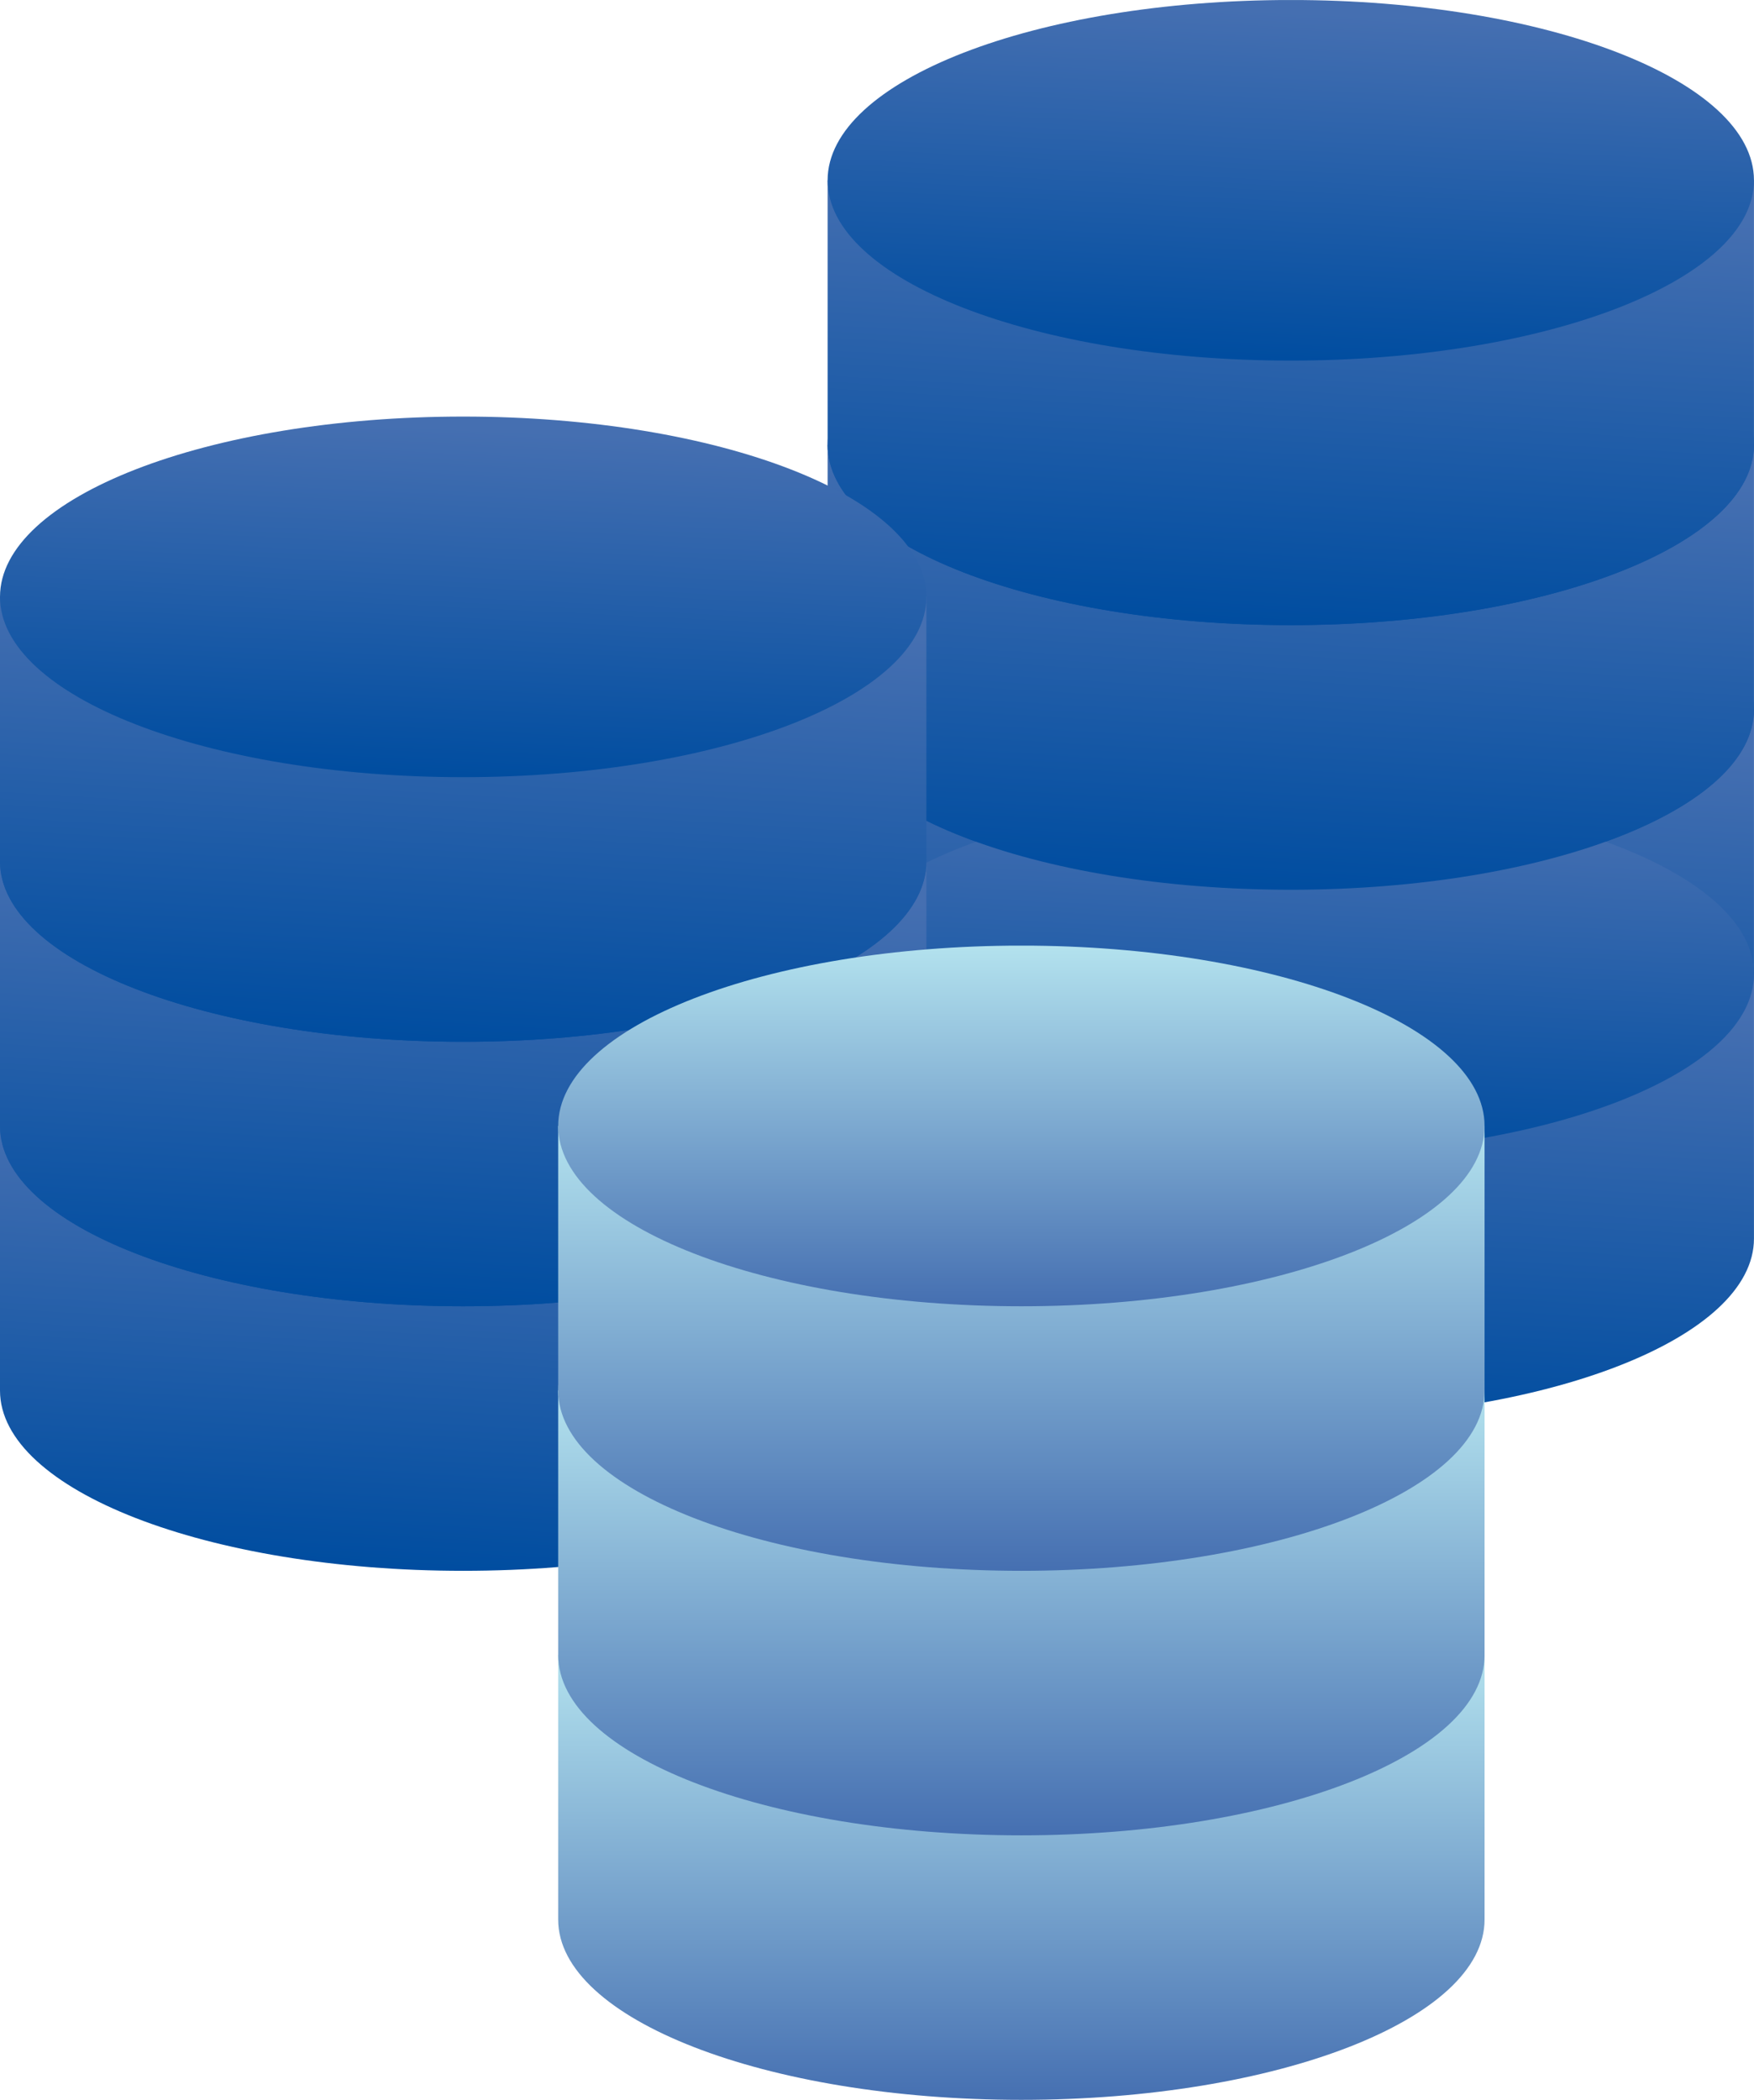
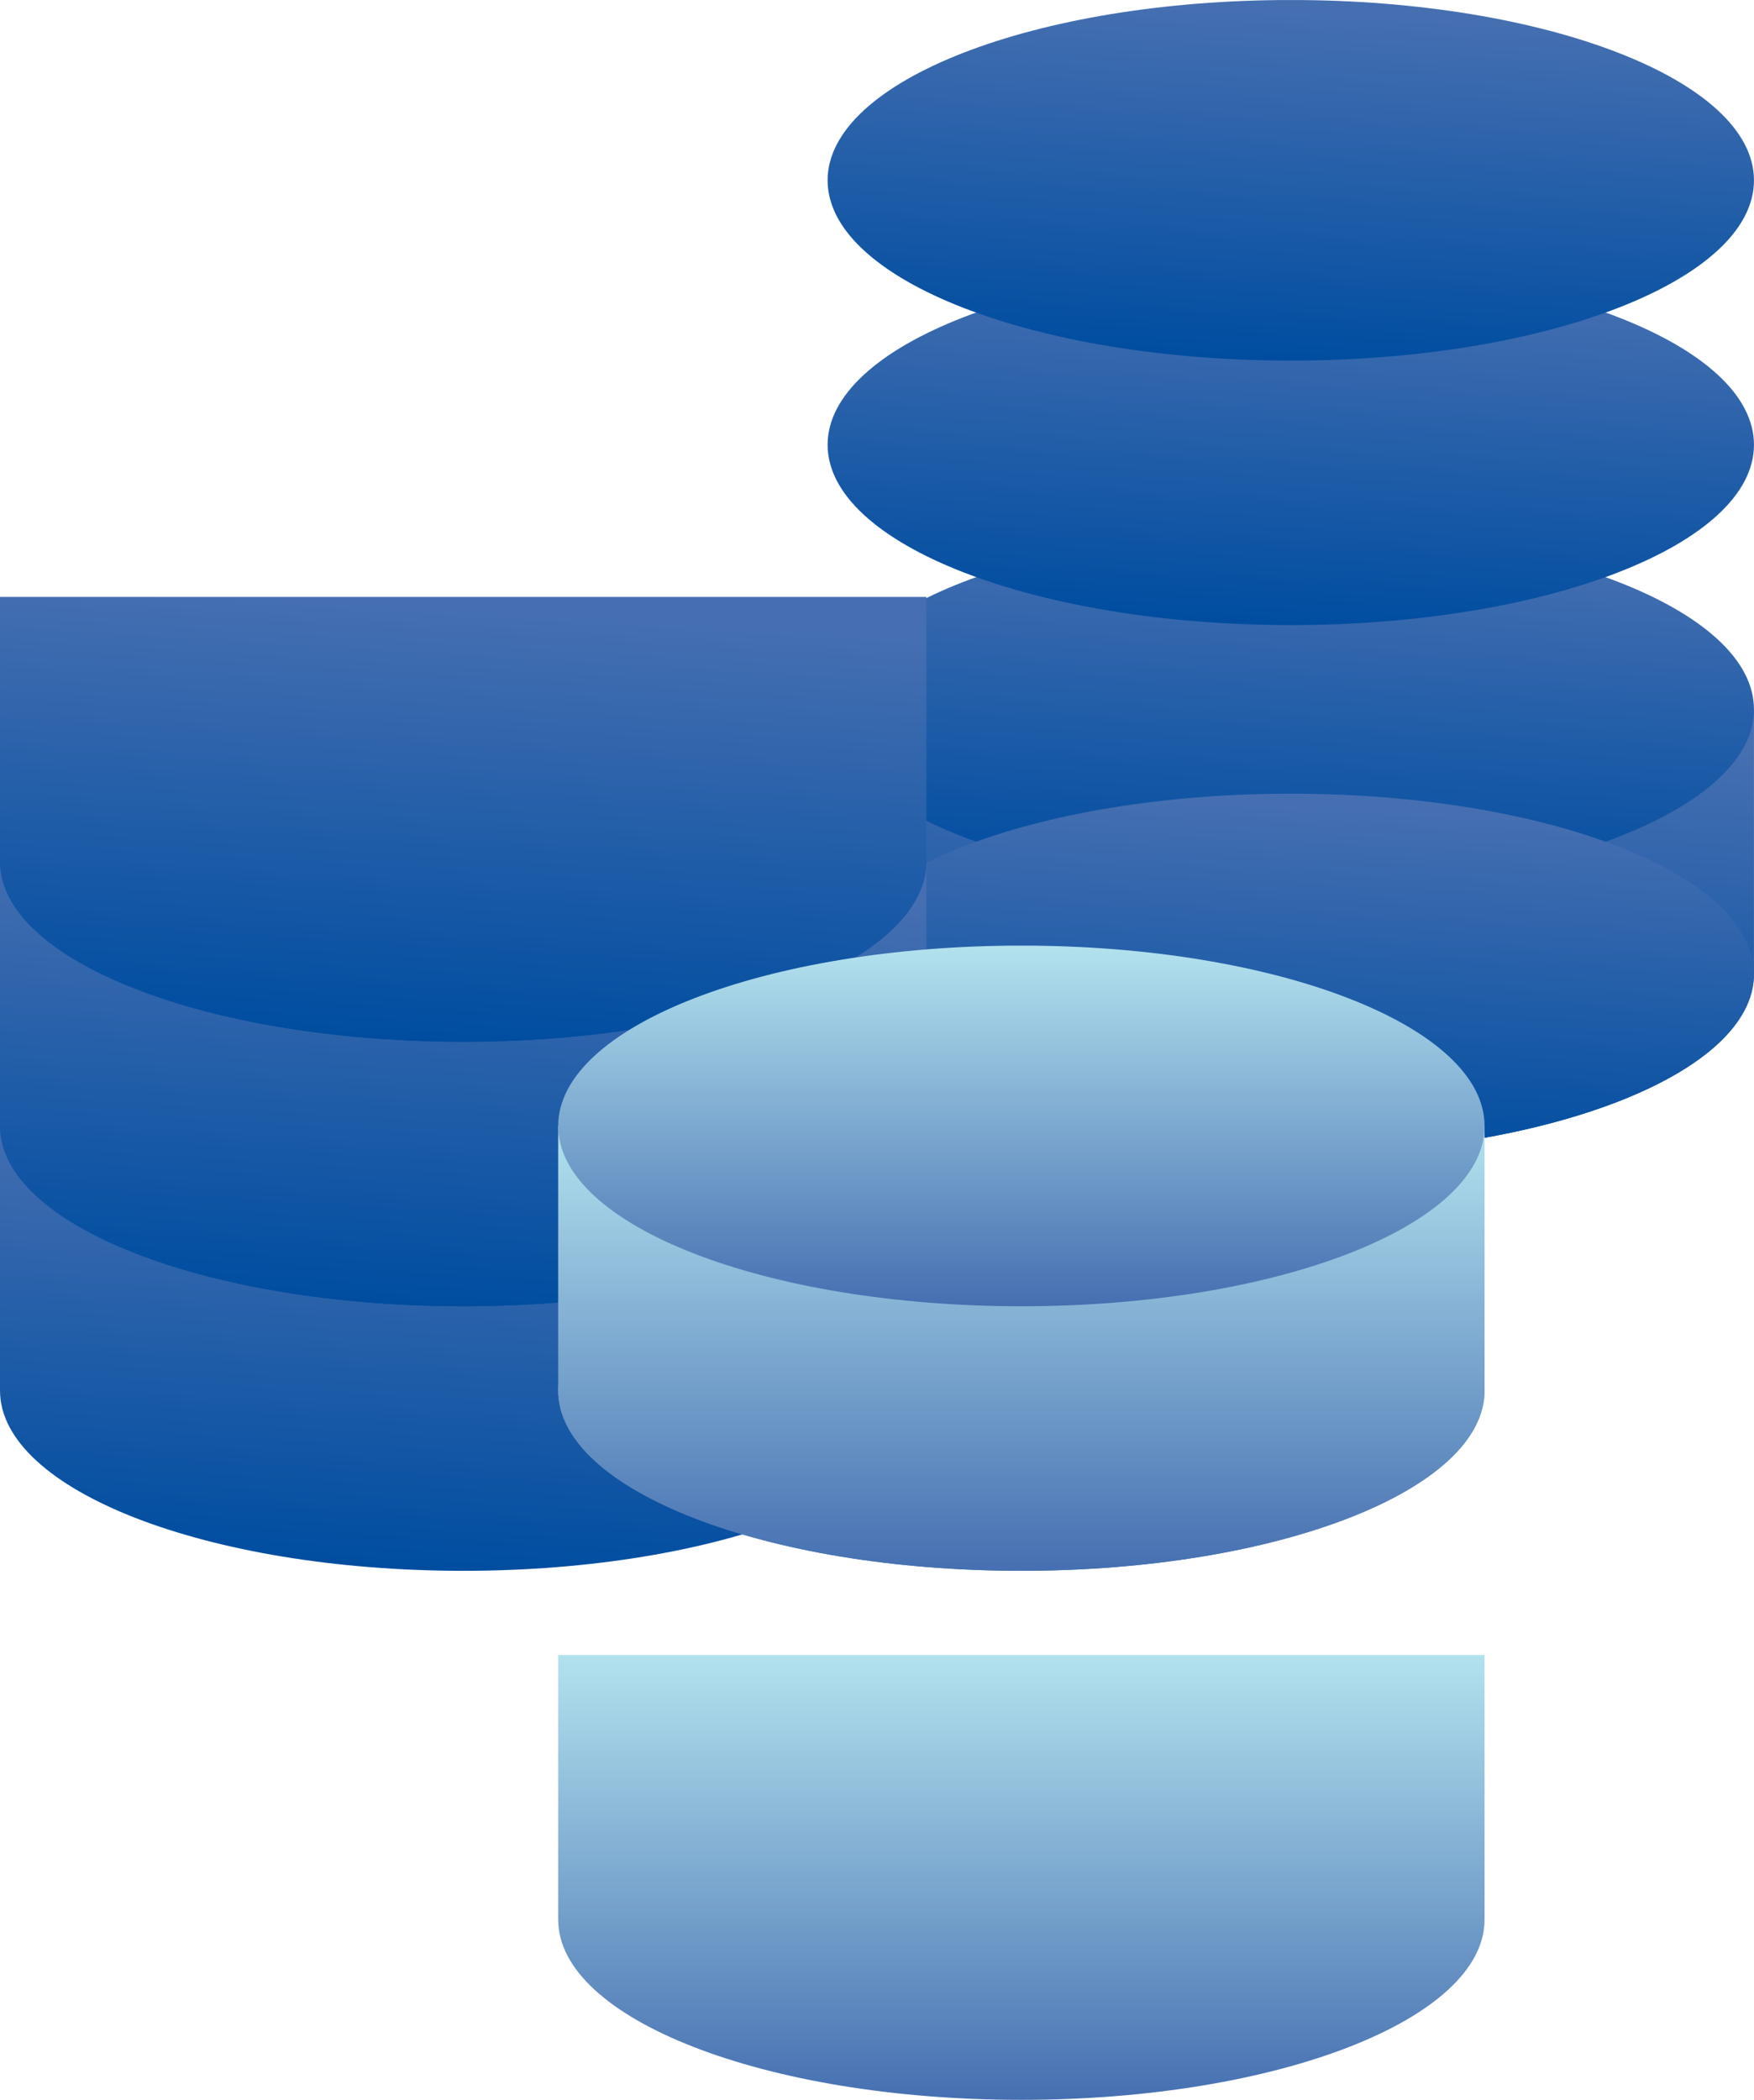
<svg xmlns="http://www.w3.org/2000/svg" width="53.128" height="63.58" viewBox="0 0 53.128 63.58">
  <defs>
    <linearGradient id="linear-gradient" x1="0.619" y1="0.046" x2="0.5" y2="1" gradientUnits="objectBoundingBox">
      <stop offset="0" stop-color="#456fb1" />
      <stop offset="1" stop-color="#004da0" />
    </linearGradient>
    <linearGradient id="linear-gradient-15" x1="-10.363" x2="-10.363" y2="1" gradientUnits="objectBoundingBox">
      <stop offset="0" stop-color="#b3e2ee" />
      <stop offset="1" stop-color="#456fb1" />
    </linearGradient>
    <clipPath id="clip-path">
      <path id="パス_26032" data-name="パス 26032" d="M189.441,13.224v8.01c0,3.016,6.282,5.459,14.032,5.459S217.5,24.249,217.5,21.234v-8.01Z" transform="translate(-189.441 -13.224)" fill="url(#linear-gradient)" />
    </clipPath>
    <clipPath id="clip-path-2">
      <path id="パス_26033" data-name="パス 26033" d="M189.441,15.327c0,3.014,6.282,5.459,14.032,5.459S217.5,18.341,217.5,15.327s-6.282-5.459-14.028-5.459-14.032,2.443-14.032,5.459" transform="translate(-189.441 -9.868)" fill="url(#linear-gradient)" />
    </clipPath>
    <clipPath id="clip-path-3">
      <path id="パス_26034" data-name="パス 26034" d="M189.441,18.148v8.01c0,3.016,6.282,5.459,14.032,5.459S217.5,29.173,217.5,26.158v-8.01Z" transform="translate(-189.441 -18.148)" fill="url(#linear-gradient)" />
    </clipPath>
    <clipPath id="clip-path-4">
      <path id="パス_26035" data-name="パス 26035" d="M189.441,20.251c0,3.016,6.282,5.459,14.032,5.459S217.5,23.267,217.5,20.251s-6.282-5.459-14.028-5.459-14.032,2.445-14.032,5.459" transform="translate(-189.441 -14.792)" fill="url(#linear-gradient)" />
    </clipPath>
    <clipPath id="clip-path-5">
      <path id="パス_26036" data-name="パス 26036" d="M189.441,8.3v8.01c0,3.014,6.282,5.459,14.032,5.459S217.5,19.324,217.5,16.31V8.3Z" transform="translate(-189.441 -8.3)" fill="url(#linear-gradient)" />
    </clipPath>
    <clipPath id="clip-path-6">
      <path id="パス_26037" data-name="パス 26037" d="M189.441,10.4c0,3.014,6.282,5.459,14.032,5.459S217.5,13.417,217.5,10.4s-6.282-5.459-14.028-5.459S189.441,7.387,189.441,10.4" transform="translate(-189.441 -4.944)" fill="url(#linear-gradient)" />
    </clipPath>
    <clipPath id="clip-path-7">
      <path id="パス_26038" data-name="パス 26038" d="M189.441,3.375v8.011c0,3.014,6.282,5.459,14.032,5.459S217.5,14.4,217.5,11.386V3.375Z" transform="translate(-189.441 -3.375)" fill="url(#linear-gradient)" />
    </clipPath>
    <clipPath id="clip-path-8">
      <path id="パス_26039" data-name="パス 26039" d="M189.441,5.478c0,3.016,6.282,5.459,14.032,5.459S217.5,8.494,217.5,5.478,211.219.019,203.473.019s-14.032,2.445-14.032,5.459" transform="translate(-189.441 -0.019)" fill="url(#linear-gradient)" />
    </clipPath>
    <clipPath id="clip-path-9">
      <path id="パス_26040" data-name="パス 26040" d="M174.03,20.977v8.01c0,3.016,6.281,5.459,14.03,5.459S202.09,32,202.09,28.987v-8.01Z" transform="translate(-174.03 -20.977)" fill="url(#linear-gradient)" />
    </clipPath>
    <clipPath id="clip-path-10">
      <path id="パス_26041" data-name="パス 26041" d="M174.03,23.08c0,3.016,6.281,5.459,14.03,5.459s14.03-2.443,14.03-5.459-6.281-5.459-14.03-5.459-14.03,2.445-14.03,5.459" transform="translate(-174.03 -17.621)" fill="url(#linear-gradient)" />
    </clipPath>
    <clipPath id="clip-path-11">
      <path id="パス_26042" data-name="パス 26042" d="M174.03,16.053v8.01c0,3.016,6.281,5.459,14.03,5.459s14.03-2.443,14.03-5.459v-8.01Z" transform="translate(-174.03 -16.053)" fill="url(#linear-gradient)" />
    </clipPath>
    <clipPath id="clip-path-12">
      <path id="パス_26043" data-name="パス 26043" d="M174.03,18.156c0,3.016,6.281,5.461,14.03,5.461s14.03-2.445,14.03-5.461S195.809,12.7,188.06,12.7s-14.03,2.445-14.03,5.459" transform="translate(-174.03 -12.697)" fill="url(#linear-gradient)" />
    </clipPath>
    <clipPath id="clip-path-13">
      <path id="パス_26044" data-name="パス 26044" d="M174.03,11.129v8.01c0,3.016,6.281,5.461,14.03,5.461s14.03-2.445,14.03-5.461v-8.01Z" transform="translate(-174.03 -11.129)" fill="url(#linear-gradient)" />
    </clipPath>
    <clipPath id="clip-path-14">
-       <path id="パス_26045" data-name="パス 26045" d="M174.03,13.232c0,3.016,6.281,5.459,14.03,5.459s14.03-2.443,14.03-5.459-6.281-5.459-14.03-5.459-14.03,2.445-14.03,5.459" transform="translate(-174.03 -7.773)" fill="url(#linear-gradient)" />
-     </clipPath>
+       </clipPath>
    <clipPath id="clip-path-15">
      <path id="パス_26046" data-name="パス 26046" d="M184.424,25.97c0,3.014,6.281,5.459,14.03,5.459s14.03-2.445,14.03-5.459-6.281-5.459-14.03-5.459-14.03,2.443-14.03,5.459" transform="translate(-184.424 -20.511)" fill="url(#linear-gradient-15)" />
    </clipPath>
    <clipPath id="clip-path-16">
      <path id="パス_26047" data-name="パス 26047" d="M184.424,28.791V36.8c0,3.016,6.281,5.459,14.03,5.459s14.03-2.443,14.03-5.459v-8.01h-28.06" transform="translate(-184.424 -28.791)" fill="url(#linear-gradient-15)" />
    </clipPath>
    <clipPath id="clip-path-17">
-       <path id="パス_26048" data-name="パス 26048" d="M184.424,23.867v8.01c0,3.014,6.281,5.459,14.03,5.459s14.03-2.445,14.03-5.459v-8.01Z" transform="translate(-184.424 -23.867)" fill="url(#linear-gradient-15)" />
-     </clipPath>
+       </clipPath>
    <clipPath id="clip-path-18">
      <path id="パス_26049" data-name="パス 26049" d="M184.424,18.943v8.01c0,3.014,6.281,5.459,14.03,5.459s14.03-2.445,14.03-5.459v-8.01Z" transform="translate(-184.424 -18.943)" fill="url(#linear-gradient-15)" />
    </clipPath>
    <clipPath id="clip-path-19">
      <path id="パス_26050" data-name="パス 26050" d="M184.424,21.047c0,3.016,6.281,5.459,14.03,5.459s14.03-2.443,14.03-5.459-6.281-5.461-14.03-5.461-14.03,2.445-14.03,5.461" transform="translate(-184.424 -15.586)" fill="url(#linear-gradient-15)" />
    </clipPath>
  </defs>
  <g id="グループ_16252" data-name="グループ 16252" transform="translate(-652.5 -1964.588)">
    <g id="グループ_14241" data-name="グループ 14241" transform="translate(677.568 1986.068)">
      <g id="グループ_14240" data-name="グループ 14240" clip-path="url(#clip-path)">
        <rect id="長方形_8776" data-name="長方形 8776" width="28.06" height="13.469" transform="translate(0 0.001)" fill="url(#linear-gradient)" />
      </g>
    </g>
    <g id="グループ_14243" data-name="グループ 14243" transform="translate(677.568 1980.609)">
      <g id="グループ_14242" data-name="グループ 14242" clip-path="url(#clip-path-2)">
        <rect id="長方形_8777" data-name="長方形 8777" width="28.06" height="10.918" transform="translate(0 0.001)" fill="url(#linear-gradient)" />
      </g>
    </g>
    <g id="グループ_14245" data-name="グループ 14245" transform="translate(677.568 1994.078)">
      <g id="グループ_14244" data-name="グループ 14244" clip-path="url(#clip-path-3)">
-         <rect id="長方形_8778" data-name="長方形 8778" width="28.06" height="13.469" transform="translate(0 0.001)" fill="url(#linear-gradient)" />
-       </g>
+         </g>
    </g>
    <g id="グループ_14247" data-name="グループ 14247" transform="translate(677.568 1988.619)">
      <g id="グループ_14246" data-name="グループ 14246" clip-path="url(#clip-path-4)">
        <rect id="長方形_8779" data-name="長方形 8779" width="28.06" height="10.918" transform="translate(0 0.001)" fill="url(#linear-gradient)" />
      </g>
    </g>
    <g id="グループ_14249" data-name="グループ 14249" transform="translate(677.568 1978.059)">
      <g id="グループ_14248" data-name="グループ 14248" clip-path="url(#clip-path-5)">
-         <rect id="長方形_8780" data-name="長方形 8780" width="28.06" height="13.469" transform="translate(0 0.001)" fill="url(#linear-gradient)" />
-       </g>
+         </g>
    </g>
    <g id="グループ_14251" data-name="グループ 14251" transform="translate(677.568 1972.599)">
      <g id="グループ_14250" data-name="グループ 14250" clip-path="url(#clip-path-6)">
        <rect id="長方形_8781" data-name="長方形 8781" width="28.06" height="10.918" transform="translate(0 0.001)" fill="url(#linear-gradient)" />
      </g>
    </g>
    <g id="グループ_14253" data-name="グループ 14253" transform="translate(677.568 1970.047)">
      <g id="グループ_14252" data-name="グループ 14252" clip-path="url(#clip-path-7)">
-         <rect id="長方形_8782" data-name="長方形 8782" width="28.06" height="13.47" transform="translate(0 0.001)" fill="url(#linear-gradient)" />
-       </g>
+         </g>
    </g>
    <g id="グループ_14255" data-name="グループ 14255" transform="translate(677.568 1964.588)">
      <g id="グループ_14254" data-name="グループ 14254" clip-path="url(#clip-path-8)">
        <rect id="長方形_8783" data-name="長方形 8783" width="28.06" height="10.918" transform="translate(0 0.001)" fill="url(#linear-gradient)" />
      </g>
    </g>
    <g id="グループ_14257" data-name="グループ 14257" transform="translate(652.5 1998.68)">
      <g id="グループ_14256" data-name="グループ 14256" clip-path="url(#clip-path-9)">
        <rect id="長方形_8784" data-name="長方形 8784" width="28.06" height="13.469" transform="translate(0 0.001)" fill="url(#linear-gradient)" />
      </g>
    </g>
    <g id="グループ_14259" data-name="グループ 14259" transform="translate(652.5 1993.221)">
      <g id="グループ_14258" data-name="グループ 14258" clip-path="url(#clip-path-10)">
        <rect id="長方形_8785" data-name="長方形 8785" width="28.06" height="10.918" transform="translate(0 0.001)" fill="url(#linear-gradient)" />
      </g>
    </g>
    <g id="グループ_14261" data-name="グループ 14261" transform="translate(652.5 1990.67)">
      <g id="グループ_14260" data-name="グループ 14260" clip-path="url(#clip-path-11)">
        <rect id="長方形_8786" data-name="長方形 8786" width="28.06" height="13.469" transform="translate(0 0.001)" fill="url(#linear-gradient)" />
      </g>
    </g>
    <g id="グループ_14263" data-name="グループ 14263" transform="translate(652.5 1985.211)">
      <g id="グループ_14262" data-name="グループ 14262" clip-path="url(#clip-path-12)">
        <rect id="長方形_8787" data-name="長方形 8787" width="28.06" height="10.92" transform="translate(0 0.001)" fill="url(#linear-gradient)" />
      </g>
    </g>
    <g id="グループ_14265" data-name="グループ 14265" transform="translate(652.5 1982.66)">
      <g id="グループ_14264" data-name="グループ 14264" clip-path="url(#clip-path-13)">
        <rect id="長方形_8788" data-name="長方形 8788" width="28.06" height="13.47" transform="translate(0 0.001)" fill="url(#linear-gradient)" />
      </g>
    </g>
    <g id="グループ_14267" data-name="グループ 14267" transform="translate(652.5 1977.201)">
      <g id="グループ_14266" data-name="グループ 14266" clip-path="url(#clip-path-14)">
        <rect id="長方形_8789" data-name="長方形 8789" width="28.06" height="10.918" transform="translate(0 0.001)" fill="url(#linear-gradient)" />
      </g>
    </g>
    <g id="グループ_14269" data-name="グループ 14269" transform="translate(669.407 2001.23)">
      <g id="グループ_14268" data-name="グループ 14268" clip-path="url(#clip-path-15)">
        <rect id="長方形_8790" data-name="長方形 8790" width="28.06" height="10.918" transform="translate(0 0.001)" fill="url(#linear-gradient-15)" />
      </g>
    </g>
    <g id="グループ_14271" data-name="グループ 14271" transform="translate(669.407 2014.699)">
      <g id="グループ_14270" data-name="グループ 14270" clip-path="url(#clip-path-16)">
        <rect id="長方形_8791" data-name="長方形 8791" width="28.06" height="13.469" transform="translate(0 0.001)" fill="url(#linear-gradient-15)" />
      </g>
    </g>
    <g id="グループ_14273" data-name="グループ 14273" transform="translate(669.407 2006.689)">
      <g id="グループ_14272" data-name="グループ 14272" clip-path="url(#clip-path-17)">
        <rect id="長方形_8792" data-name="長方形 8792" width="28.06" height="13.469" transform="translate(0 0.001)" fill="url(#linear-gradient-15)" />
      </g>
    </g>
    <g id="グループ_14275" data-name="グループ 14275" transform="translate(669.407 1998.68)">
      <g id="グループ_14274" data-name="グループ 14274" clip-path="url(#clip-path-18)">
        <rect id="長方形_8793" data-name="長方形 8793" width="28.06" height="13.469" transform="translate(0 0.001)" fill="url(#linear-gradient-15)" />
      </g>
    </g>
    <g id="グループ_14277" data-name="グループ 14277" transform="translate(669.407 1993.219)">
      <g id="グループ_14276" data-name="グループ 14276" clip-path="url(#clip-path-19)">
        <rect id="長方形_8794" data-name="長方形 8794" width="28.06" height="10.92" transform="translate(0 0.001)" fill="url(#linear-gradient-15)" />
      </g>
    </g>
  </g>
</svg>